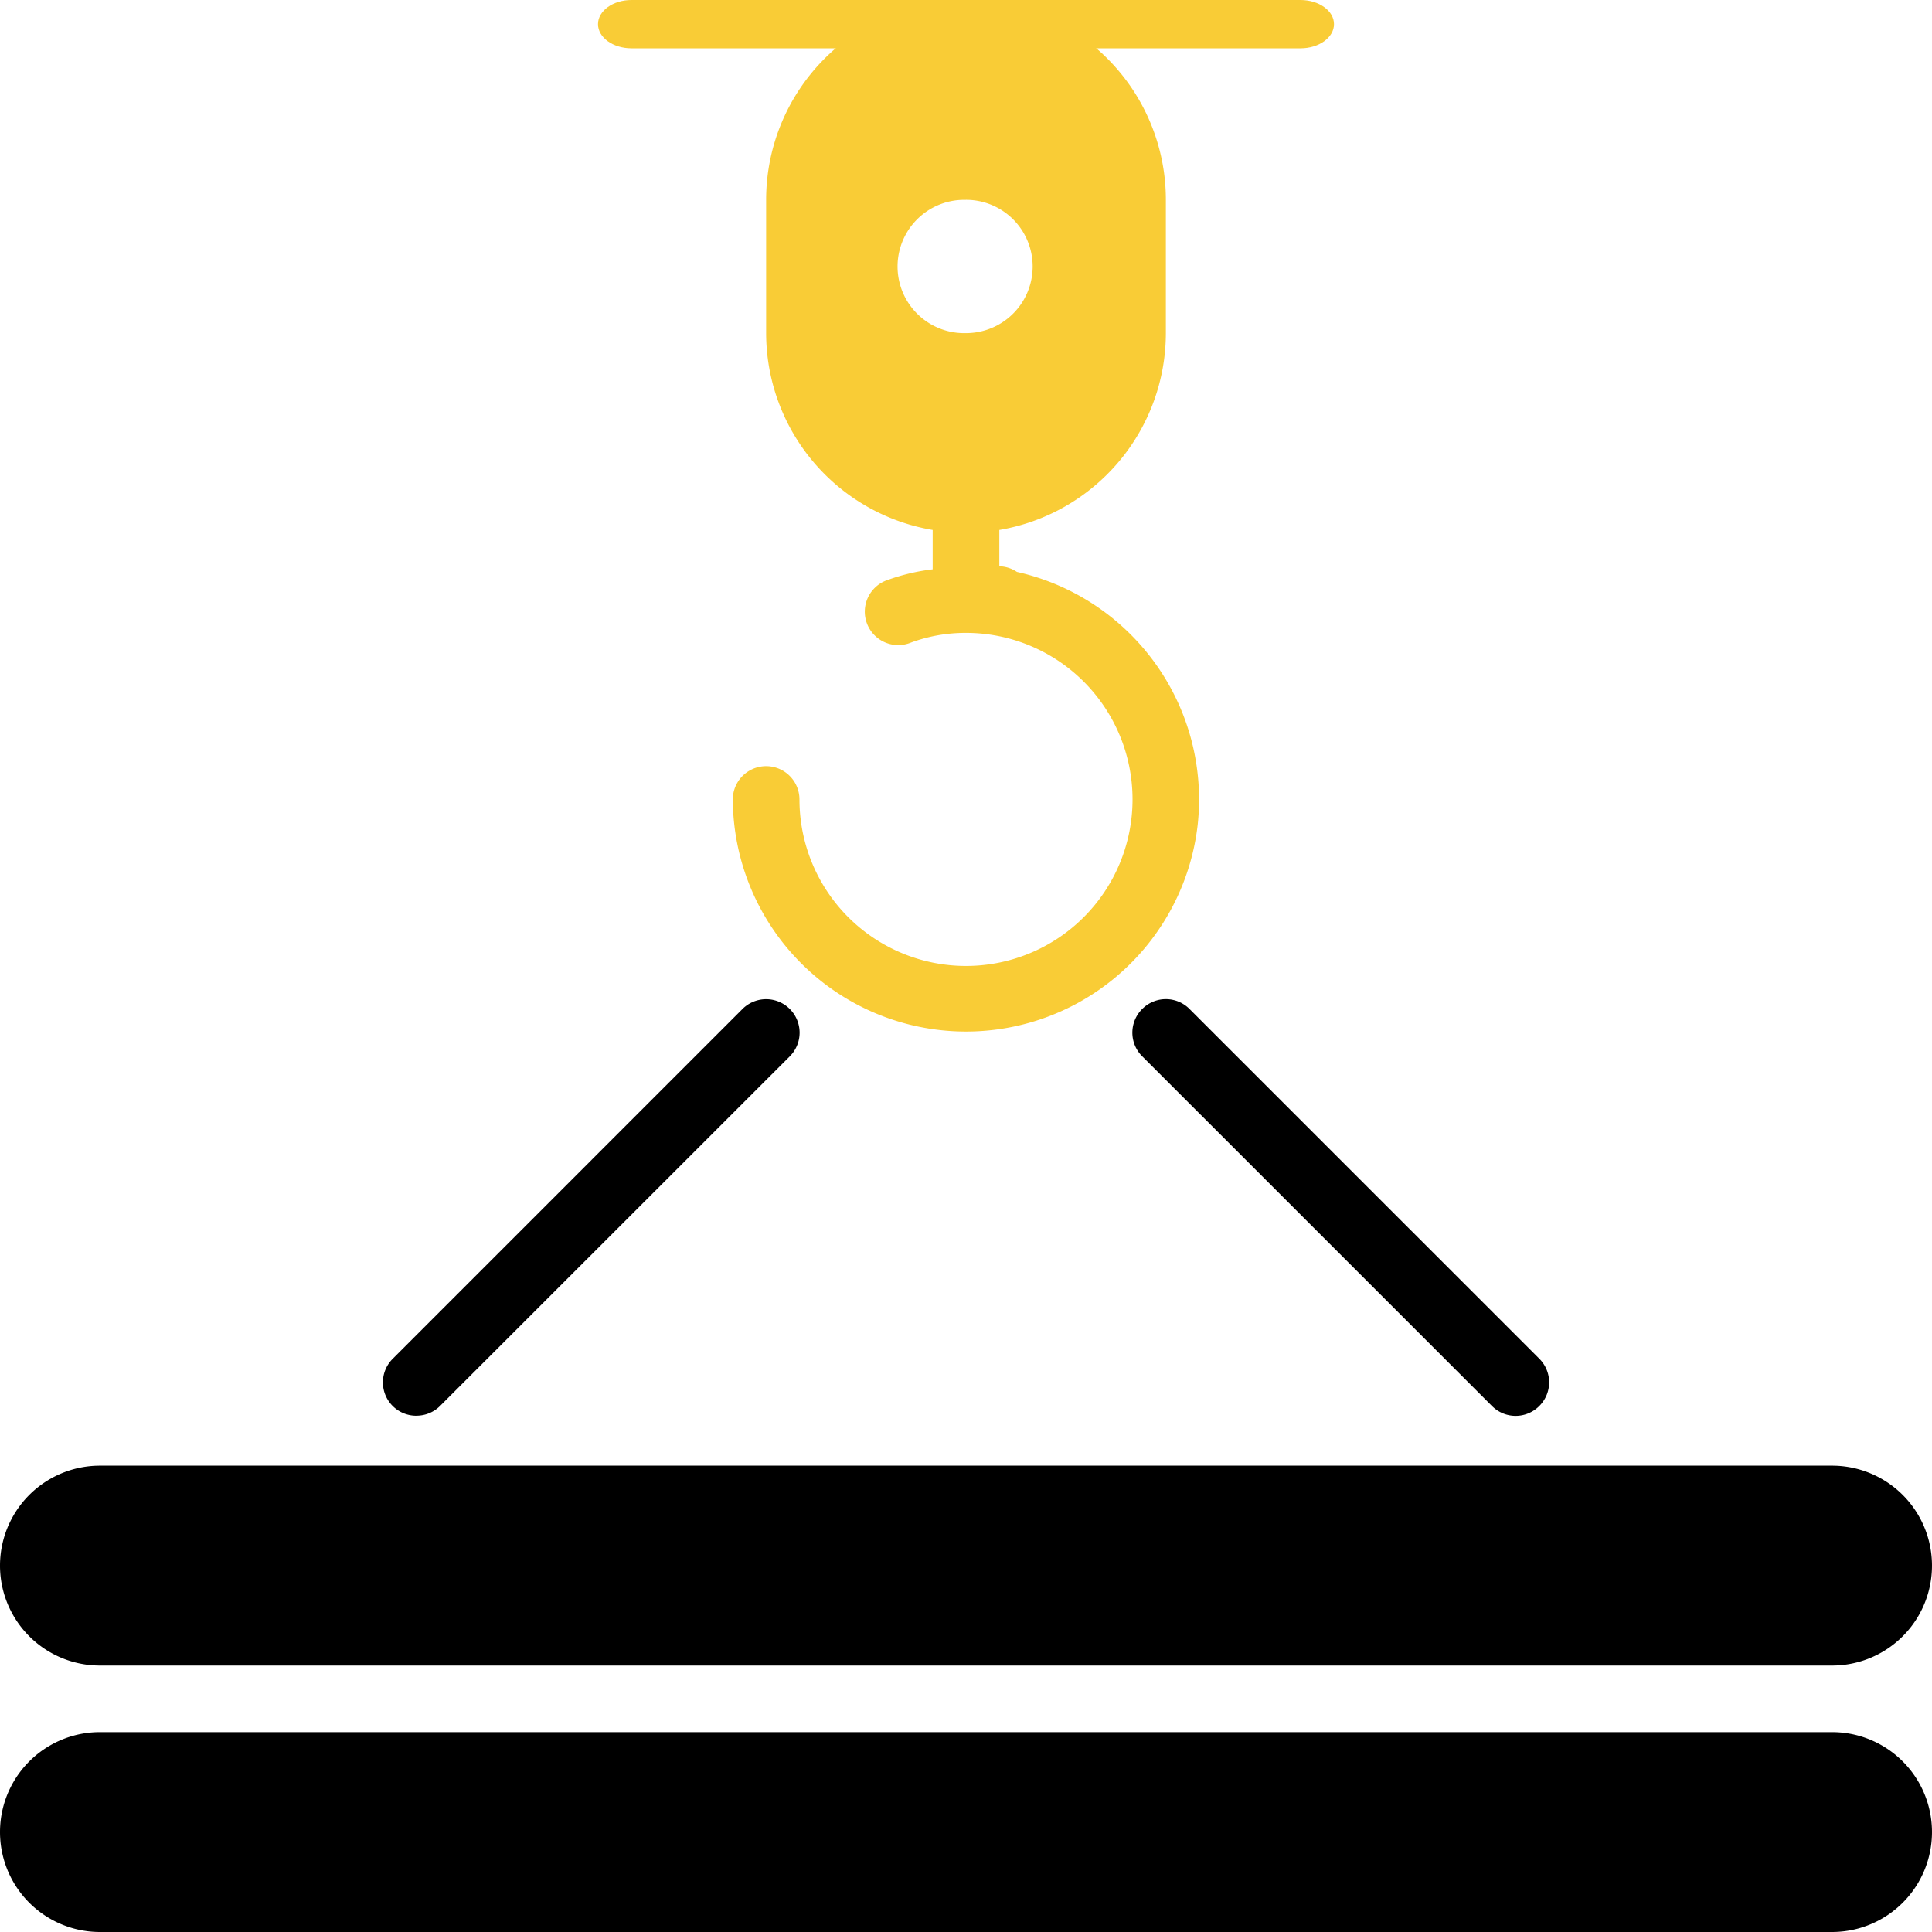
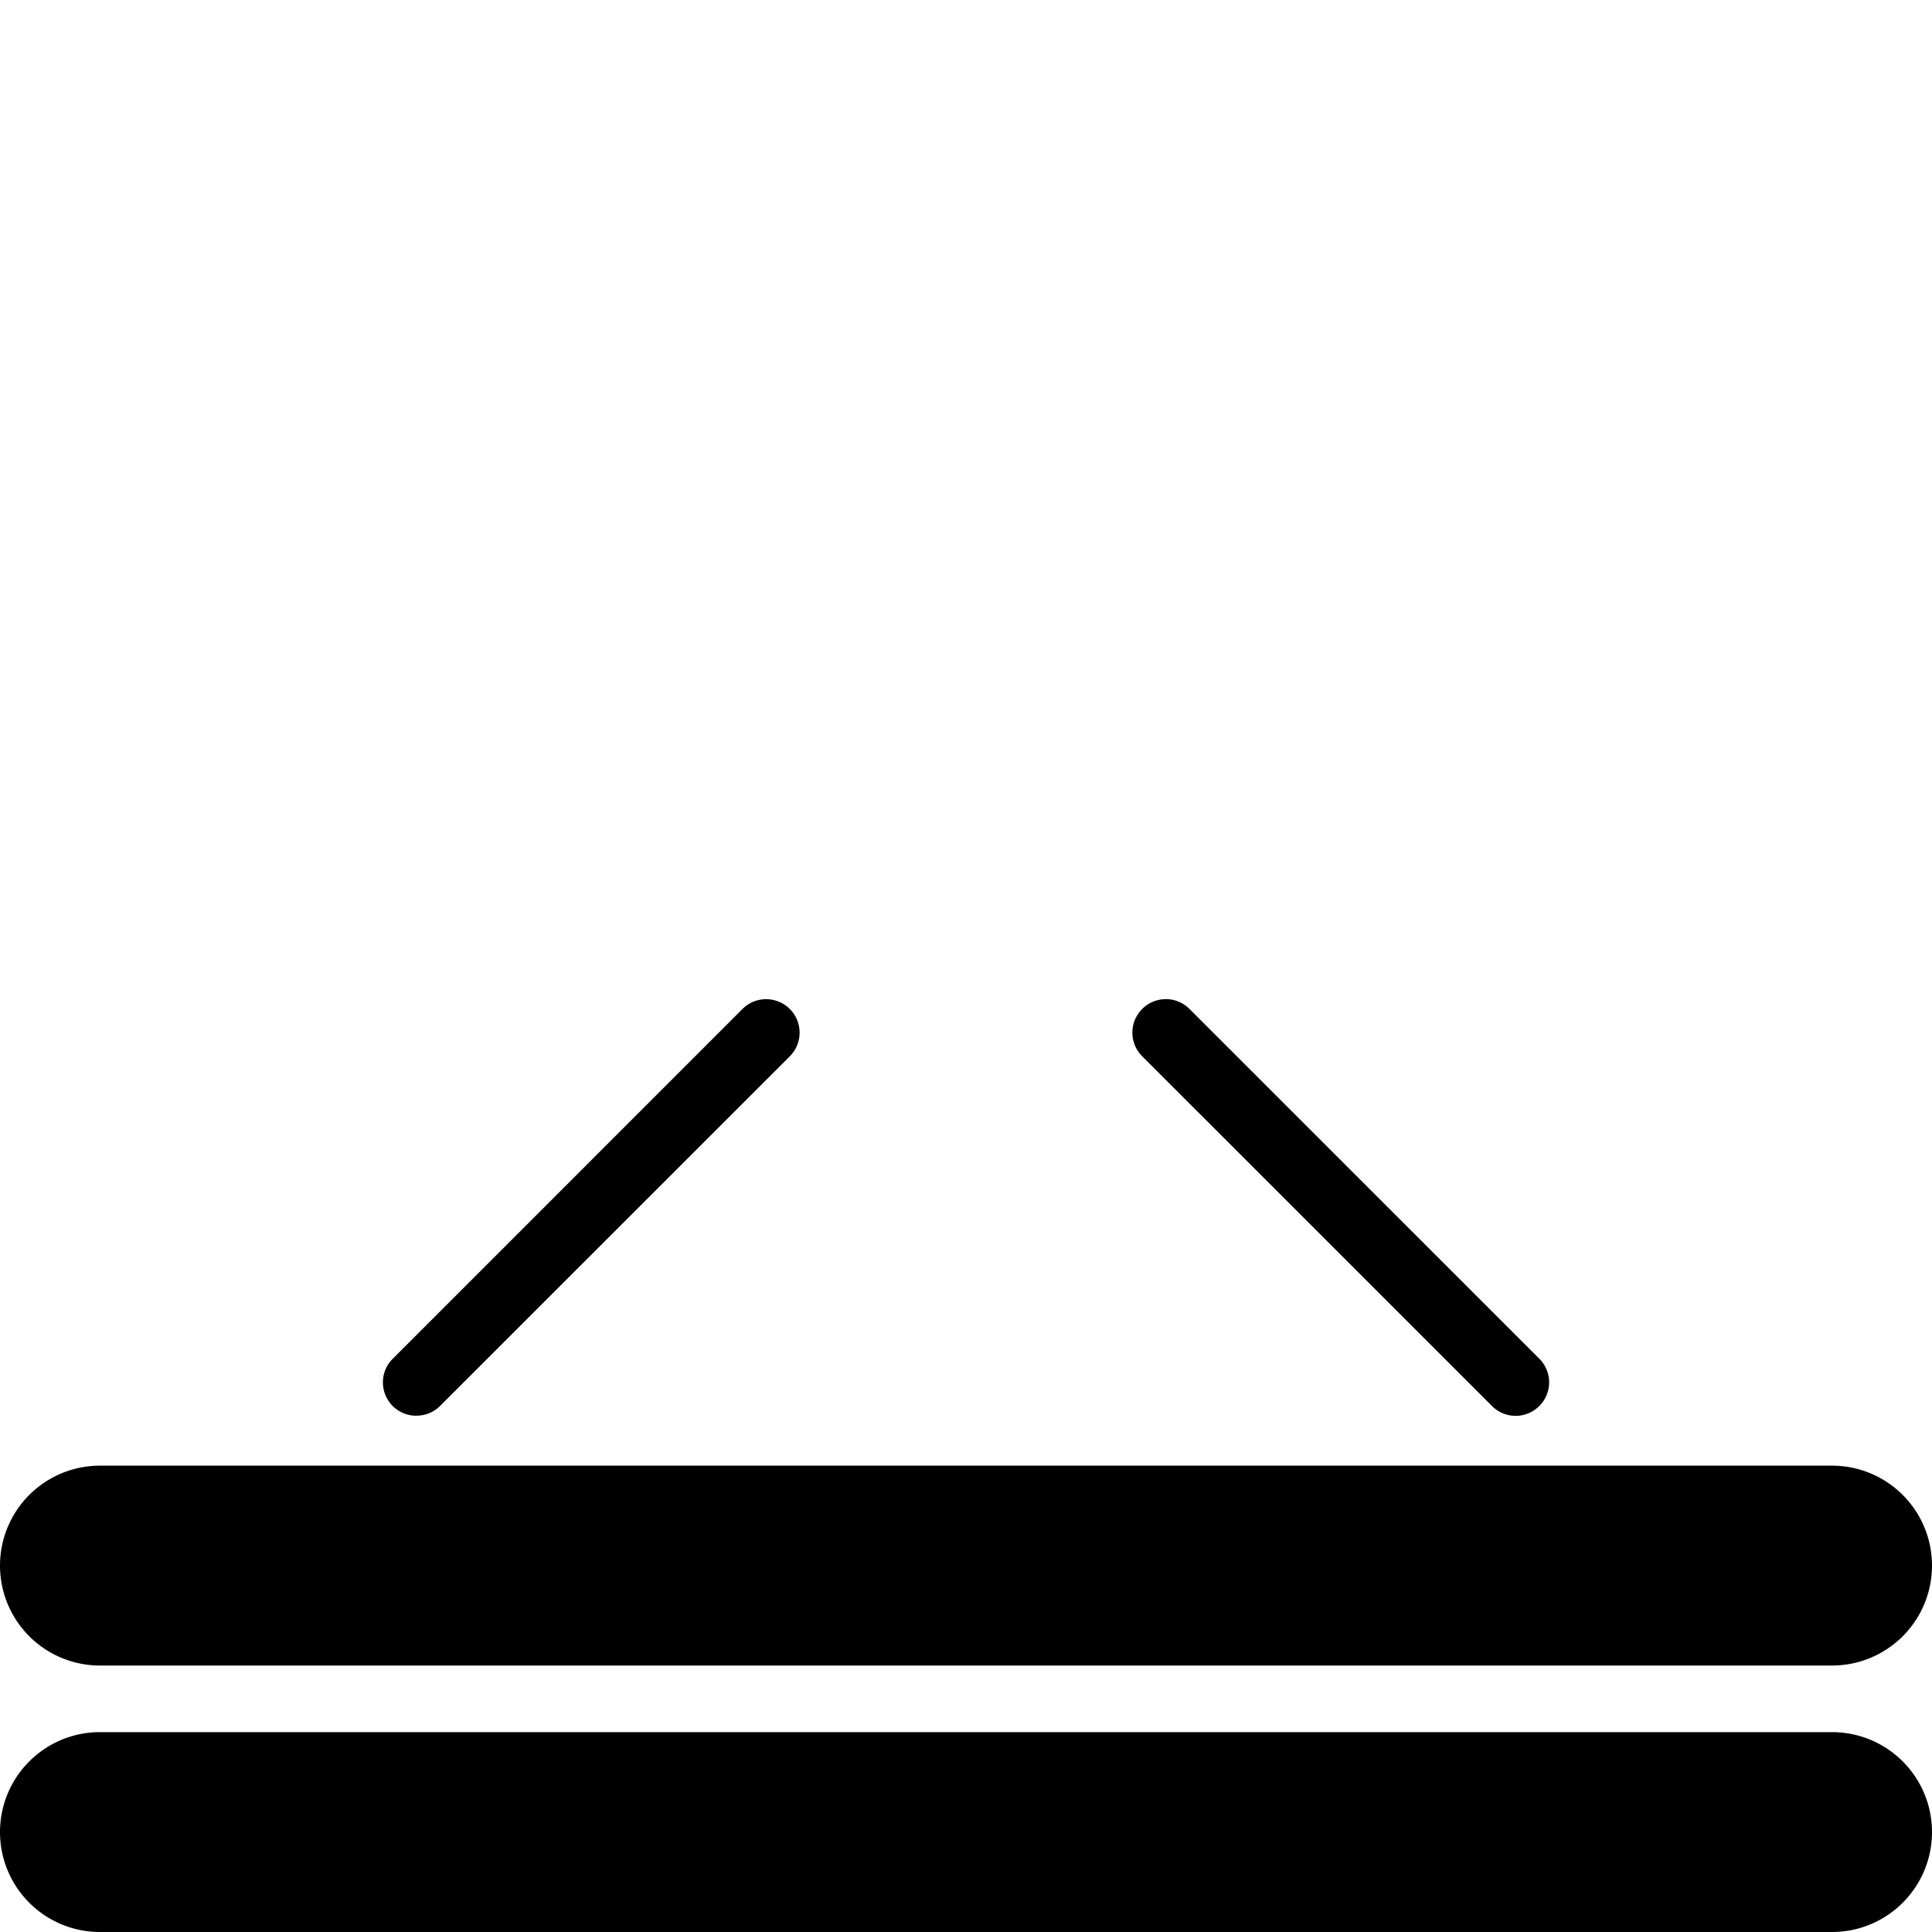
<svg xmlns="http://www.w3.org/2000/svg" width="40" height="40" fill="none">
-   <path d="M26.926 1H13.074c-.383 0-.693-.224-.693-.5s.31-.5.692-.5h13.853c.383 0 .693.224.693.5s-.31.5-.693.5Z" fill="#F9CC36" />
  <path d="M2.069 34.483h35.862a2.069 2.069 0 1 0 0-4.138H2.069a2.069 2.069 0 1 0 0 4.138Zm35.862 1.379H2.069a2.069 2.069 0 1 0 0 4.138h35.862a2.069 2.069 0 1 0 0-4.138ZM8.62 29.31a.69.69 0 0 0 .49-.2l7.242-7.24a.692.692 0 1 0-.98-.98l-7.24 7.241a.69.69 0 0 0 .489 1.18Zm15.028-8.42a.69.69 0 0 0 0 .979l7.242 7.241a.69.69 0 0 0 .979 0 .69.69 0 0 0 0-.98l-7.241-7.24a.69.69 0 0 0-.98 0Z" fill="#000" />
-   <path fill-rule="evenodd" clip-rule="evenodd" d="M24.796 17.083a4.828 4.828 0 0 1-9.624-.53.69.69 0 1 1 1.38-.001A3.448 3.448 0 1 0 20 13.103a3.265 3.265 0 0 0-1.138.2.692.692 0 1 1-.483-1.296 4.26 4.26 0 0 1 .931-.22v-.815a4.138 4.138 0 0 1-3.448-4.075v-2.76a4.138 4.138 0 1 1 8.276 0v2.76a4.138 4.138 0 0 1-3.448 4.075v.752a.69.69 0 0 1 .365.117 4.828 4.828 0 0 1 3.741 5.242ZM20 4.138a1.38 1.38 0 1 0 0 2.759 1.38 1.38 0 0 0 0-2.76Z" fill="#F9CC36" />
</svg>